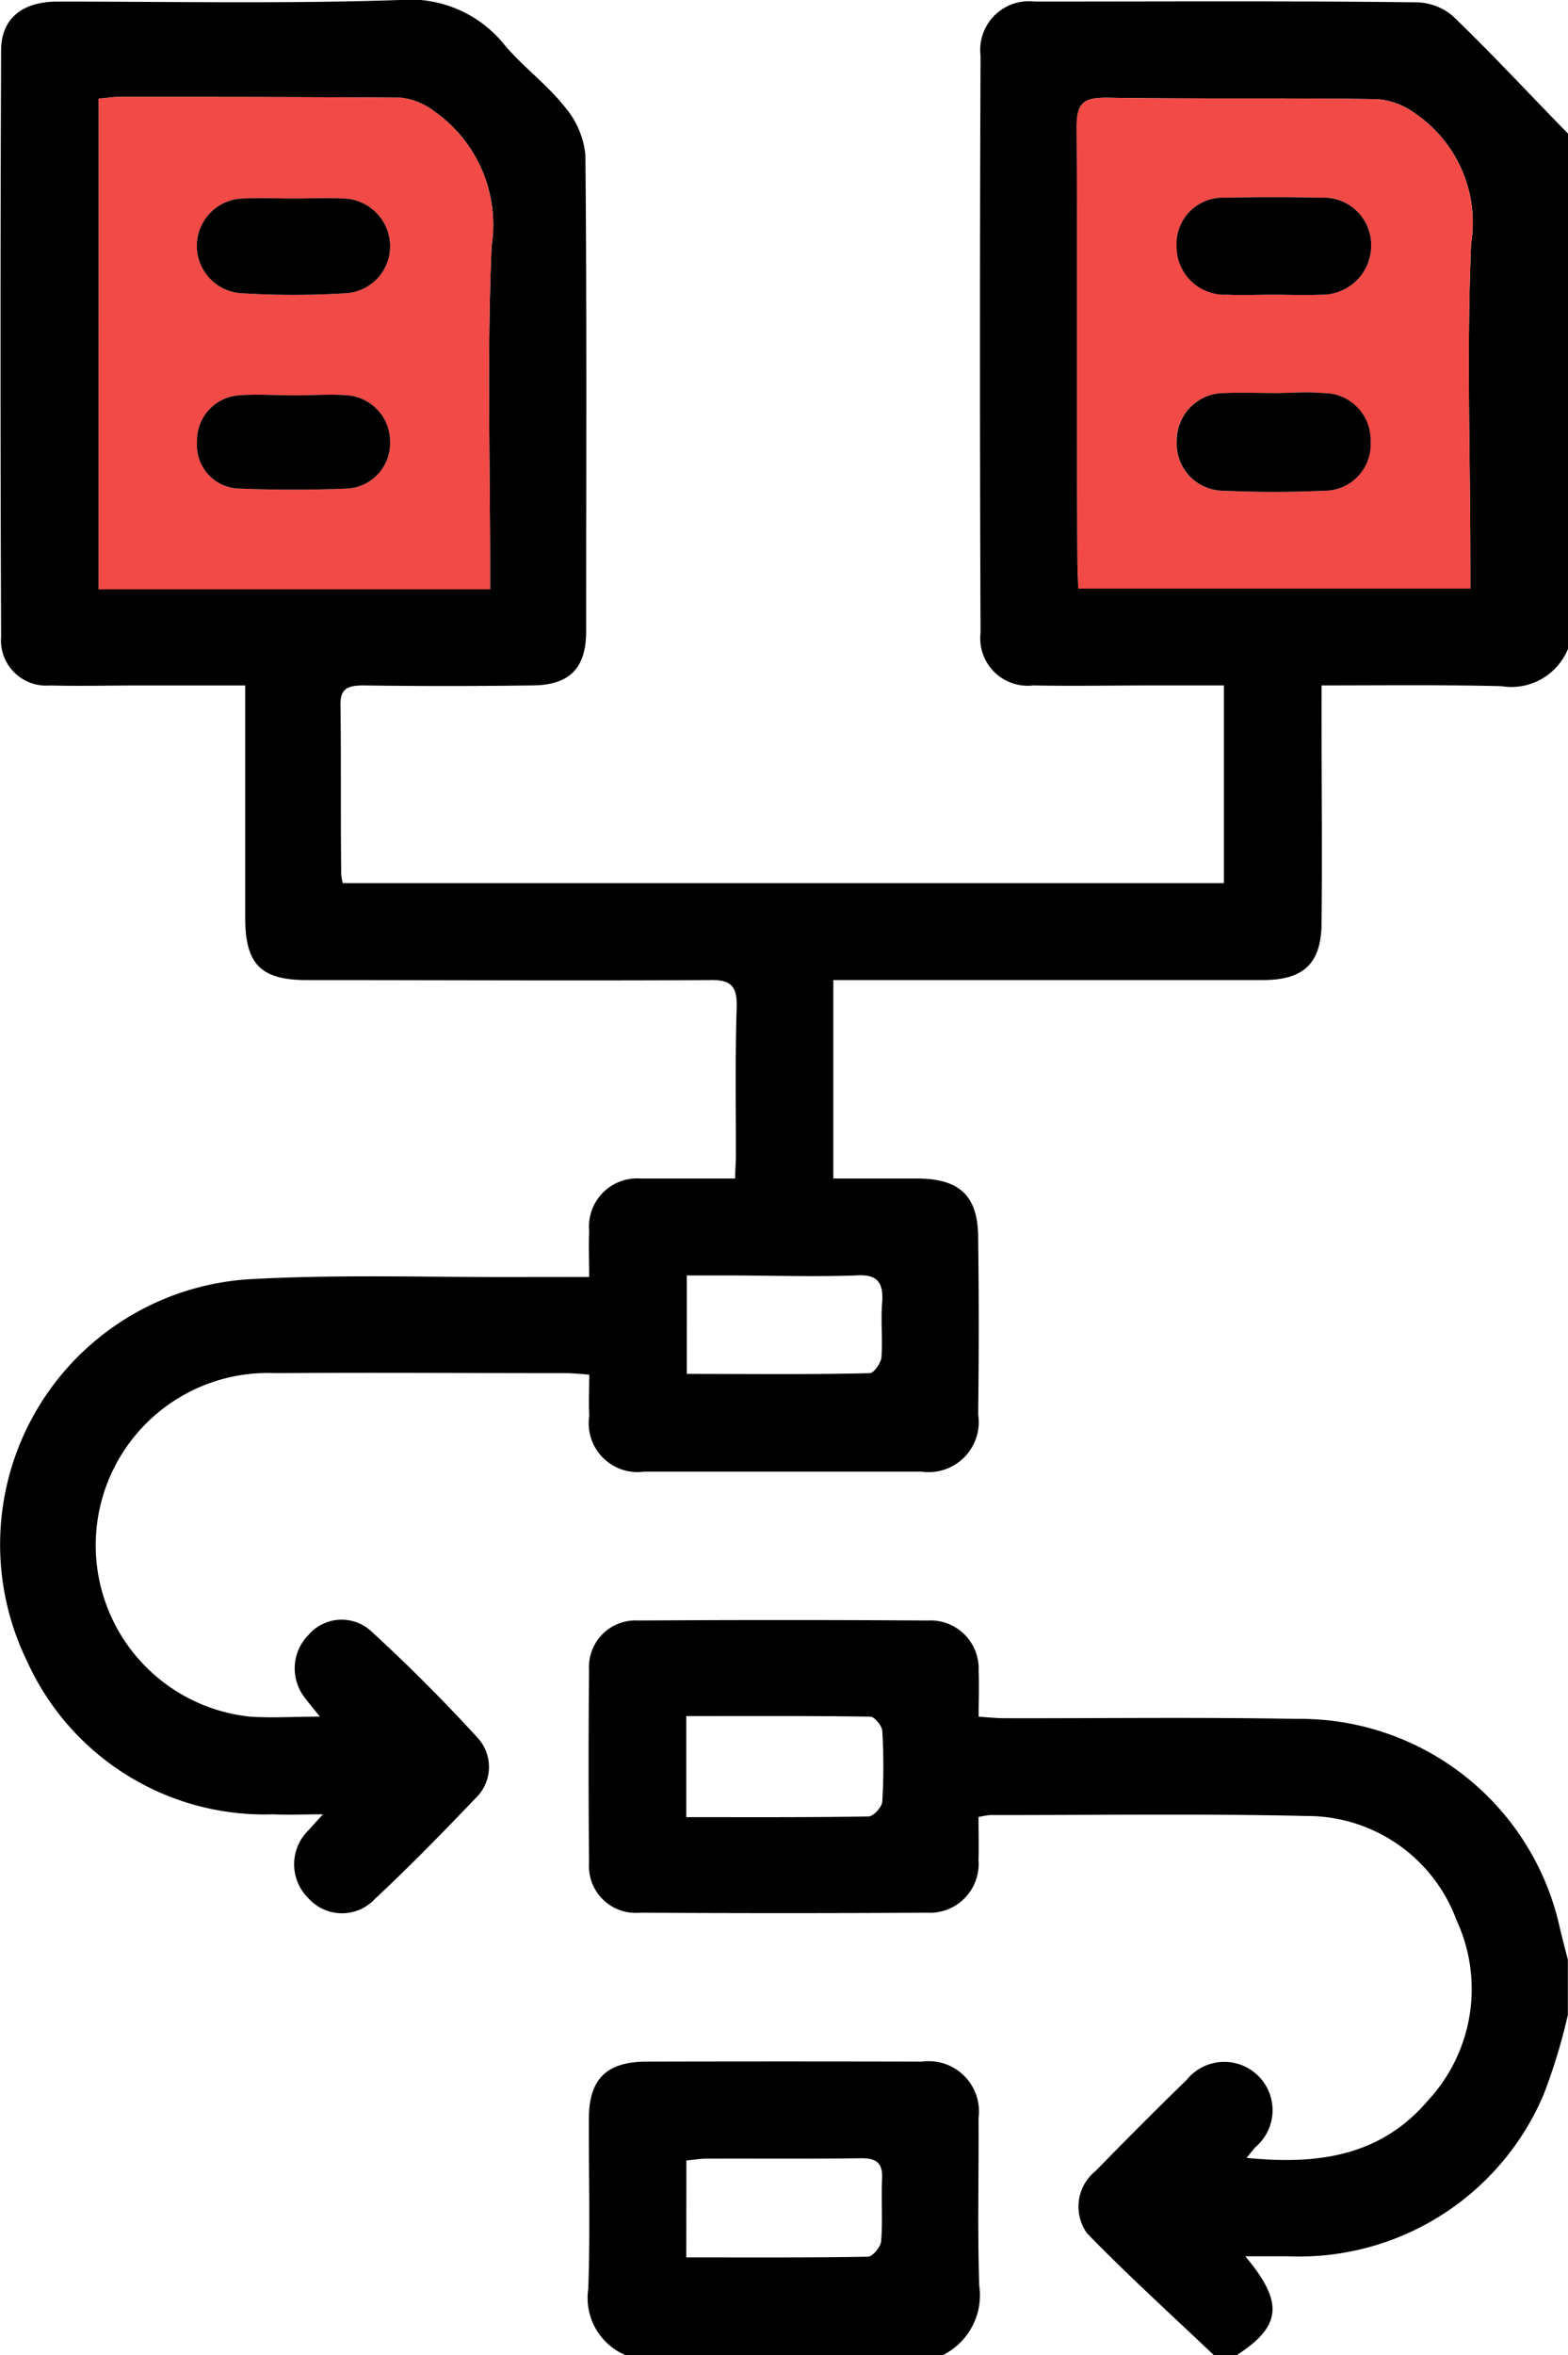
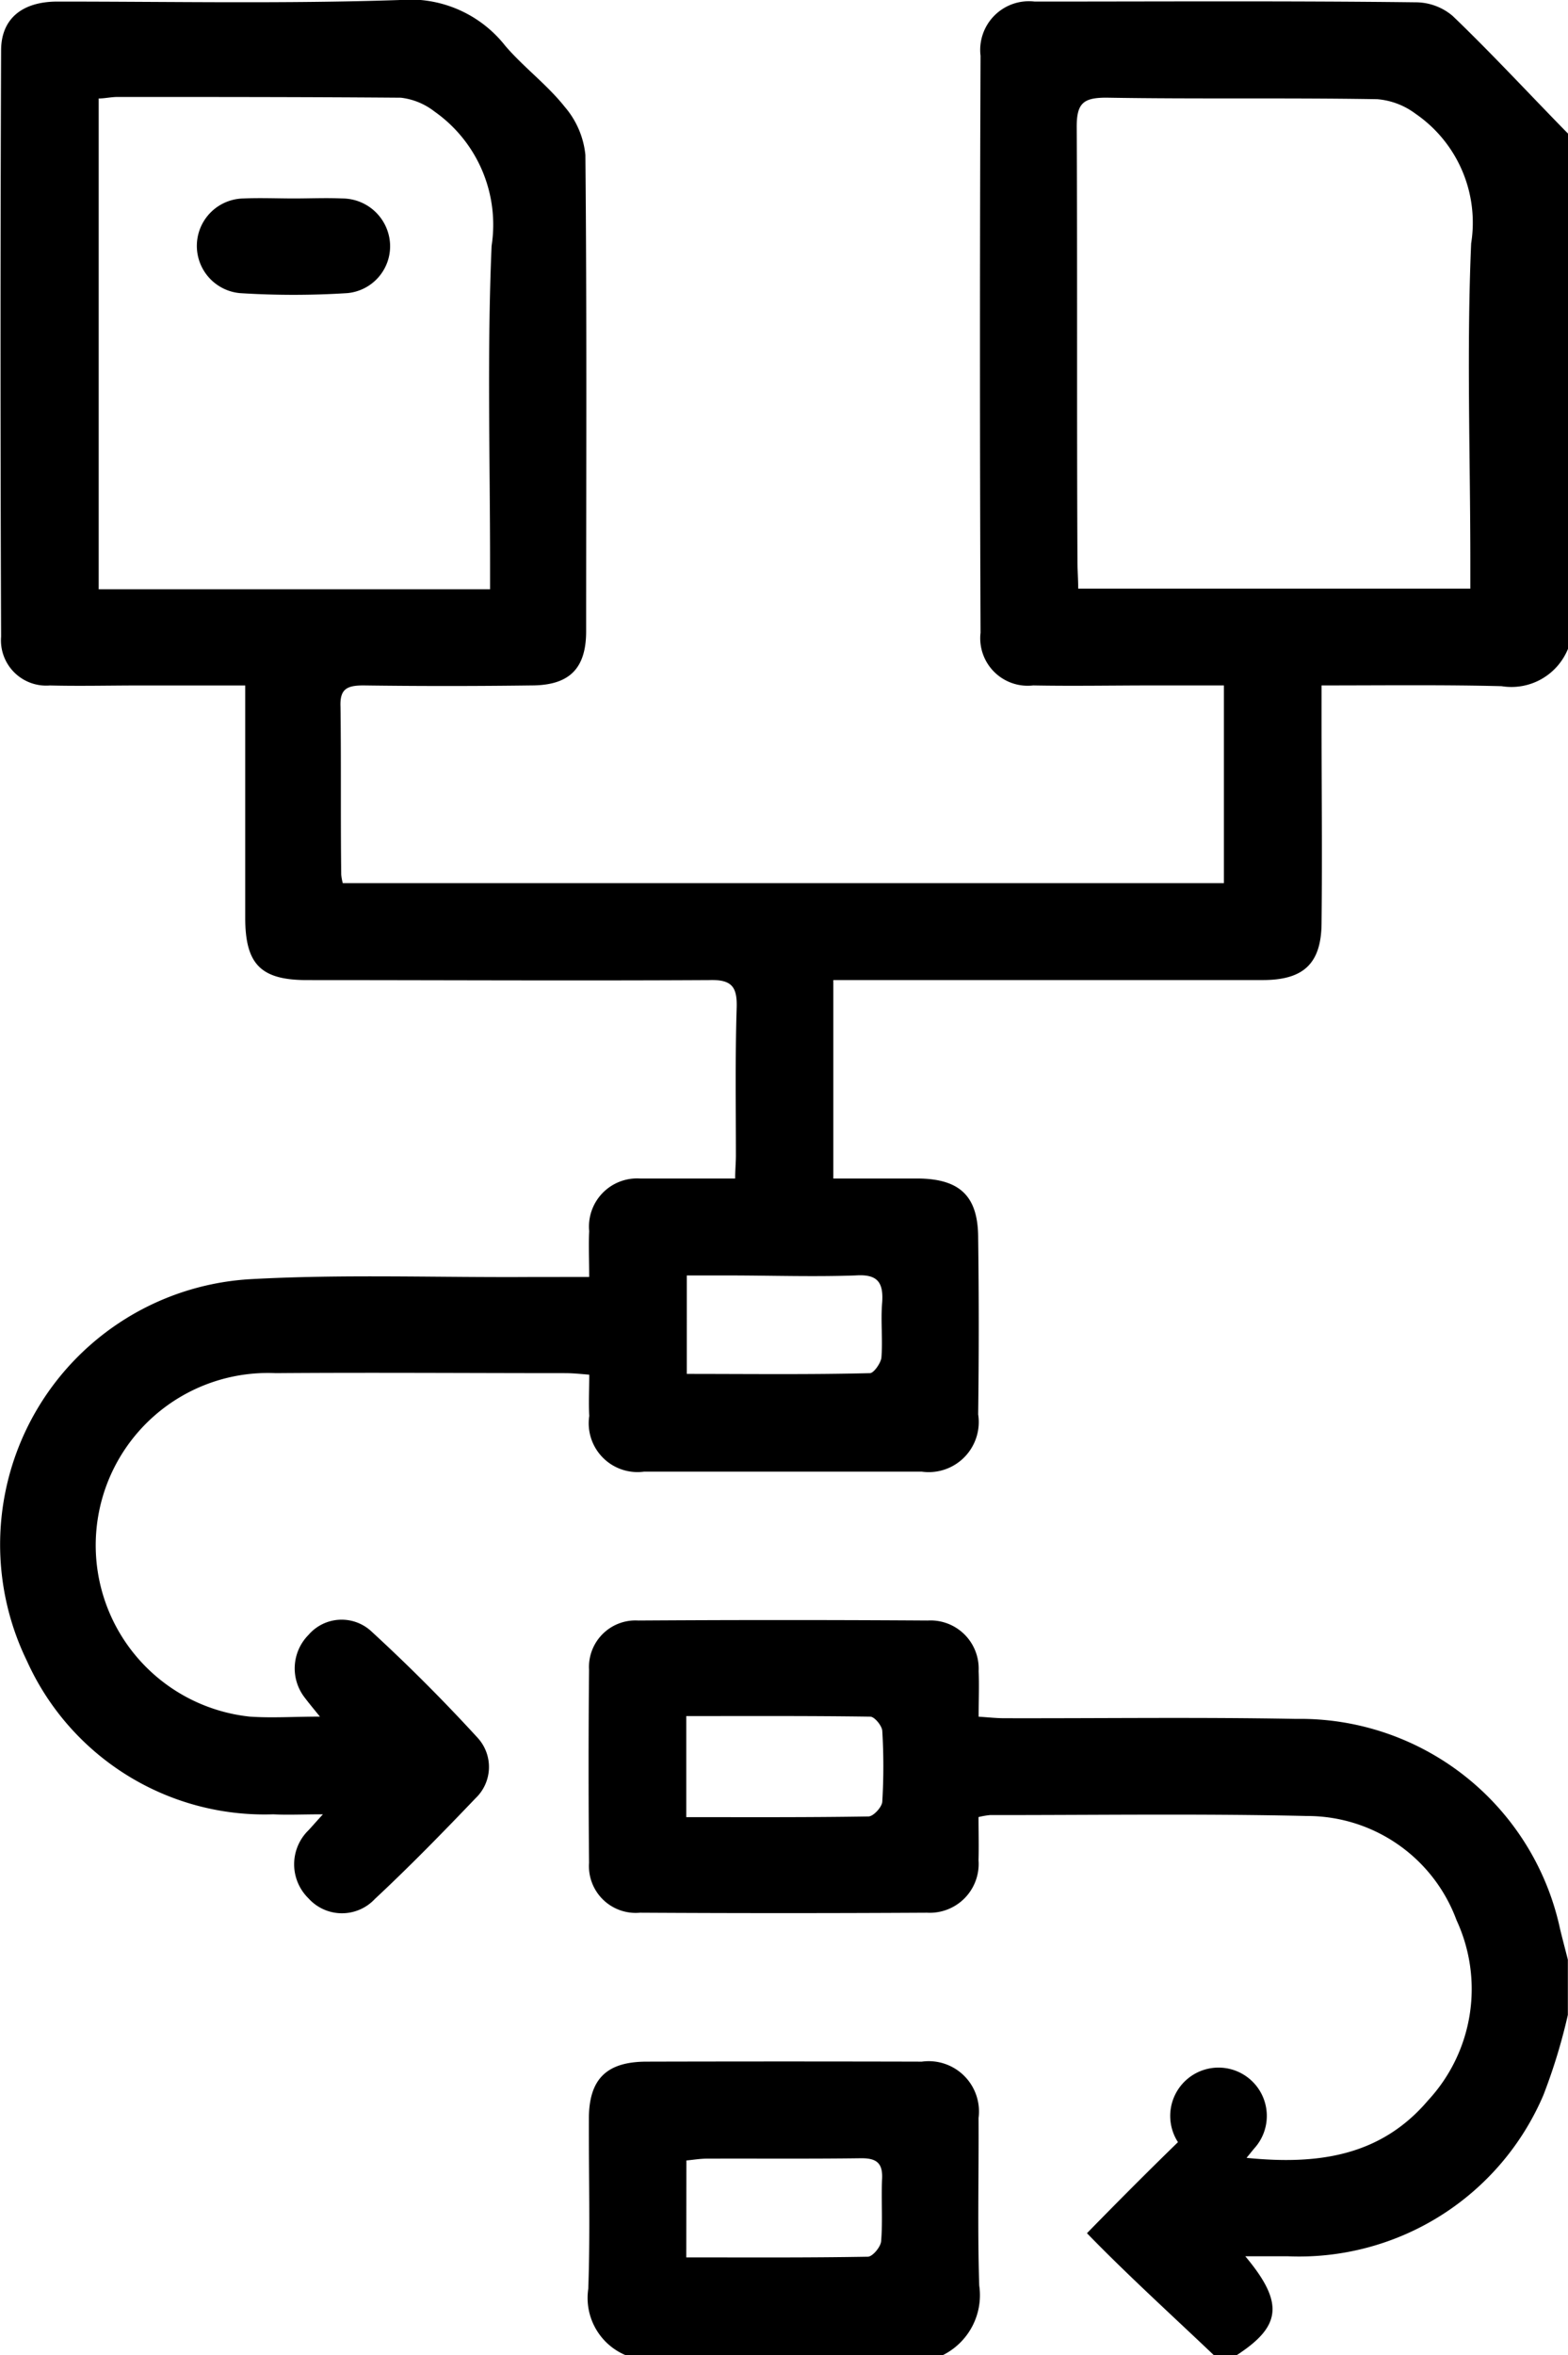
<svg xmlns="http://www.w3.org/2000/svg" width="44.057" height="66.143" viewBox="0 0 44.057 66.143">
  <defs>
    <style>.a{fill:#f24a46;}</style>
  </defs>
  <g transform="translate(-13.727 -8.57)">
    <path d="M54.547,9.021a1.606,1.606,0,0,0-1.029-.386c-3.58-.043-7.16-.021-10.718-.021a1.369,1.369,0,0,0-1.522,1.522q-.032,8.1,0,16.205a1.334,1.334,0,0,0,1.479,1.479c1.115.021,2.229,0,3.365,0h1.994v5.552H23.358a1.4,1.4,0,0,1-.043-.236c-.021-1.565,0-3.13-.021-4.716-.021-.493.171-.6.643-.6,1.565.021,3.13.021,4.716,0,1.05,0,1.543-.45,1.543-1.522,0-4.459.021-8.917-.021-13.376a2.444,2.444,0,0,0-.579-1.35c-.493-.622-1.158-1.115-1.672-1.715a3.4,3.4,0,0,0-2.98-1.286c-3.194.107-6.409.043-9.6.043-1.007,0-1.586.493-1.586,1.372q-.032,8.231,0,16.463a1.272,1.272,0,0,0,1.372,1.372c.836.021,1.672,0,2.529,0h2.958v6.516c0,1.308.429,1.758,1.736,1.758,3.773,0,7.524.021,11.3,0,.643-.021.793.193.772.793-.043,1.372-.021,2.765-.021,4.137,0,.193-.021.407-.021.643H31.718a1.352,1.352,0,0,0-1.436,1.479c-.021.386,0,.793,0,1.286H28.738c-2.679.021-5.359-.086-8.017.064a7.466,7.466,0,0,0-6.238,10.718,7.325,7.325,0,0,0,6.924,4.309c.407.021.815,0,1.393,0-.257.279-.343.386-.45.493a1.336,1.336,0,0,0,.043,1.865,1.265,1.265,0,0,0,1.865.021c.965-.9,1.908-1.865,2.83-2.83a1.212,1.212,0,0,0,.064-1.693Q25.705,55.8,24.13,54.357a1.229,1.229,0,0,0-1.736.129,1.337,1.337,0,0,0-.107,1.758c.129.171.257.322.429.536-.729,0-1.35.043-1.972,0a4.839,4.839,0,0,1,.729-9.646c2.722-.021,5.423,0,8.146,0,.193,0,.407.021.665.043,0,.429-.021.793,0,1.158A1.371,1.371,0,0,0,31.825,49.9h7.8a1.406,1.406,0,0,0,1.586-1.608q.032-2.476,0-4.952c0-1.158-.493-1.651-1.651-1.672H37.141V36.094H49.209c1.158,0,1.651-.472,1.651-1.629.021-1.908,0-3.794,0-5.68V27.82c1.758,0,3.408-.021,5.059.021a1.715,1.715,0,0,0,1.865-1.05V12.322C56.712,11.229,55.662,10.092,54.547,9.021ZM16.5,25.119V11.336c.171,0,.343-.043.536-.043,2.658,0,5.295,0,7.953.021a1.887,1.887,0,0,1,.943.386,3.887,3.887,0,0,1,1.608,3.773c-.129,2.98-.043,5.981-.043,8.96v.686ZM37.763,44.39c.622-.043.793.193.75.772-.043.514.021,1.029-.021,1.543-.021.15-.214.429-.322.429-1.693.043-3.408.021-5.145.021V44.39h1.136C35.362,44.39,36.562,44.432,37.763,44.39ZM55.04,24.369V25.1H44.022c0-.257-.021-.514-.021-.772-.021-4.051,0-8.124-.021-12.2,0-.665.193-.815.836-.815,2.529.043,5.08,0,7.61.043a2.072,2.072,0,0,1,1.072.407,3.71,3.71,0,0,1,1.565,3.644C54.933,18.388,55.04,21.389,55.04,24.369Z" transform="translate(0 0)" />
-     <path class="a" d="M38.922,13.944A3.71,3.71,0,0,0,37.357,10.3a2.072,2.072,0,0,0-1.072-.407c-2.529-.043-5.08,0-7.61-.043-.643,0-.836.15-.836.815.021,4.073,0,8.146.021,12.2,0,.257.021.514.021.772H38.9V22.9C38.9,19.925,38.794,16.924,38.922,13.944Zm-4.137,6.945q-1.415.064-2.83,0A1.317,1.317,0,0,1,30.648,19.5,1.331,1.331,0,0,1,32,18.146c.472-.021.943,0,1.415,0,.45,0,.9-.043,1.35,0a1.317,1.317,0,0,1,1.329,1.372A1.3,1.3,0,0,1,34.785,20.889ZM34.7,15.38c-.45.021-.9,0-1.35,0-.429,0-.857.021-1.286,0a1.348,1.348,0,0,1-1.415-1.35,1.3,1.3,0,0,1,1.372-1.372q1.35-.032,2.7,0a1.329,1.329,0,0,1,1.393,1.35A1.378,1.378,0,0,1,34.7,15.38Z" transform="translate(16.139 1.464)" />
-     <path class="a" d="M26.059,14.02a3.887,3.887,0,0,0-1.608-3.773,1.887,1.887,0,0,0-.943-.386c-2.658-.021-5.295-.021-7.953-.021-.193,0-.364.043-.536.043V23.666h11V22.98C26.017,20,25.931,17,26.059,14.02Zm-4.03,6.817q-1.543.064-3.087,0a1.216,1.216,0,0,1-1.158-1.308,1.27,1.27,0,0,1,1.158-1.308c.536-.043,1.072,0,1.608,0,.493,0,.986-.043,1.479,0a1.3,1.3,0,0,1,1.179,1.308A1.274,1.274,0,0,1,22.029,20.837Zm-.021-5.488a23.7,23.7,0,0,1-3.022,0,1.332,1.332,0,0,1,.107-2.658c.472-.021.943,0,1.415,0,.45,0,.9-.021,1.35,0a1.347,1.347,0,0,1,1.35,1.286A1.322,1.322,0,0,1,22.008,15.349Z" transform="translate(1.479 1.453)" />
-     <path d="M39.009,50.441c-1.194-1.136-2.418-2.244-3.565-3.425a1.284,1.284,0,0,1,.244-1.749c.842-.862,1.693-1.717,2.557-2.557A1.357,1.357,0,1,1,40.175,44.6c-.066.075-.129.156-.247.3,1.994.2,3.764-.041,5.1-1.614a4.6,4.6,0,0,0,.8-5.061,4.472,4.472,0,0,0-4.2-2.926c-2.969-.069-5.94-.024-8.909-.026a2.294,2.294,0,0,0-.322.056c0,.4.011.808,0,1.211a1.372,1.372,0,0,1-1.445,1.475q-4.035.023-8.068,0a1.313,1.313,0,0,1-1.43-1.4q-.026-2.711,0-5.423a1.307,1.307,0,0,1,1.383-1.383q4.064-.026,8.133,0A1.353,1.353,0,0,1,32.4,31.228c.017.407,0,.812,0,1.282.268.017.493.043.72.043,2.733.006,5.466-.032,8.2.019a7.469,7.469,0,0,1,7.417,5.9c.069.287.146.574.219.862v1.55a16.068,16.068,0,0,1-.688,2.255,7.464,7.464,0,0,1-7.175,4.525c-.364,0-.729,0-1.2,0,1.1,1.312,1.007,1.966-.24,2.776ZM24.186,32.493v2.838c1.738,0,3.428.009,5.117-.019.139,0,.379-.262.39-.412a16.681,16.681,0,0,0,0-1.991c-.009-.146-.219-.4-.339-.4C27.646,32.484,25.936,32.493,24.186,32.493Z" transform="translate(8.824 24.272)" />
+     <path d="M39.009,50.441c-1.194-1.136-2.418-2.244-3.565-3.425c.842-.862,1.693-1.717,2.557-2.557A1.357,1.357,0,1,1,40.175,44.6c-.066.075-.129.156-.247.3,1.994.2,3.764-.041,5.1-1.614a4.6,4.6,0,0,0,.8-5.061,4.472,4.472,0,0,0-4.2-2.926c-2.969-.069-5.94-.024-8.909-.026a2.294,2.294,0,0,0-.322.056c0,.4.011.808,0,1.211a1.372,1.372,0,0,1-1.445,1.475q-4.035.023-8.068,0a1.313,1.313,0,0,1-1.43-1.4q-.026-2.711,0-5.423a1.307,1.307,0,0,1,1.383-1.383q4.064-.026,8.133,0A1.353,1.353,0,0,1,32.4,31.228c.017.407,0,.812,0,1.282.268.017.493.043.72.043,2.733.006,5.466-.032,8.2.019a7.469,7.469,0,0,1,7.417,5.9c.069.287.146.574.219.862v1.55a16.068,16.068,0,0,1-.688,2.255,7.464,7.464,0,0,1-7.175,4.525c-.364,0-.729,0-1.2,0,1.1,1.312,1.007,1.966-.24,2.776ZM24.186,32.493v2.838c1.738,0,3.428.009,5.117-.019.139,0,.379-.262.39-.412a16.681,16.681,0,0,0,0-1.991c-.009-.146-.219-.4-.339-.4C27.646,32.484,25.936,32.493,24.186,32.493Z" transform="translate(8.824 24.272)" />
    <path d="M22.487,43.826a1.743,1.743,0,0,1-1.048-1.863c.058-1.588.011-3.181.017-4.772,0-1.117.493-1.606,1.618-1.608q3.868-.01,7.736,0a1.413,1.413,0,0,1,1.595,1.582c.009,1.569-.032,3.138.019,4.705A1.881,1.881,0,0,1,31.4,43.826Zm1.706-2.746c1.751,0,3.425.011,5.1-.019.133,0,.362-.274.375-.435.047-.579,0-1.162.026-1.741.026-.463-.163-.594-.6-.589-1.44.019-2.881.006-4.324.011-.186,0-.371.032-.574.051Z" transform="translate(8.817 30.887)" />
    <path d="M21.735,12.461a1.322,1.322,0,0,1-1.2,1.372,23.7,23.7,0,0,1-3.022,0,1.332,1.332,0,0,1,.107-2.658c.472-.021.943,0,1.415,0,.45,0,.9-.021,1.35,0A1.347,1.347,0,0,1,21.735,12.461Z" transform="translate(2.952 2.969)" />
-     <path d="M21.733,15.068a1.274,1.274,0,0,1-1.179,1.308q-1.543.064-3.087,0a1.216,1.216,0,0,1-1.158-1.308,1.27,1.27,0,0,1,1.158-1.308c.536-.043,1.072,0,1.608,0,.493,0,.986-.043,1.479,0A1.3,1.3,0,0,1,21.733,15.068Z" transform="translate(2.954 5.914)" />
-     <path d="M34.6,15.1a1.3,1.3,0,0,1-1.308,1.372q-1.415.064-2.83,0a1.317,1.317,0,0,1-1.308-1.393,1.331,1.331,0,0,1,1.35-1.35c.472-.021.943,0,1.415,0,.45,0,.9-.043,1.35,0A1.317,1.317,0,0,1,34.6,15.1Z" transform="translate(17.637 5.88)" />
-     <path d="M34.616,12.519A1.378,1.378,0,0,1,33.2,13.891c-.45.021-.9,0-1.35,0-.429,0-.857.021-1.286,0a1.348,1.348,0,0,1-1.415-1.35,1.3,1.3,0,0,1,1.372-1.372q1.35-.032,2.7,0A1.329,1.329,0,0,1,34.616,12.519Z" transform="translate(17.637 2.954)" />
  </g>
</svg>